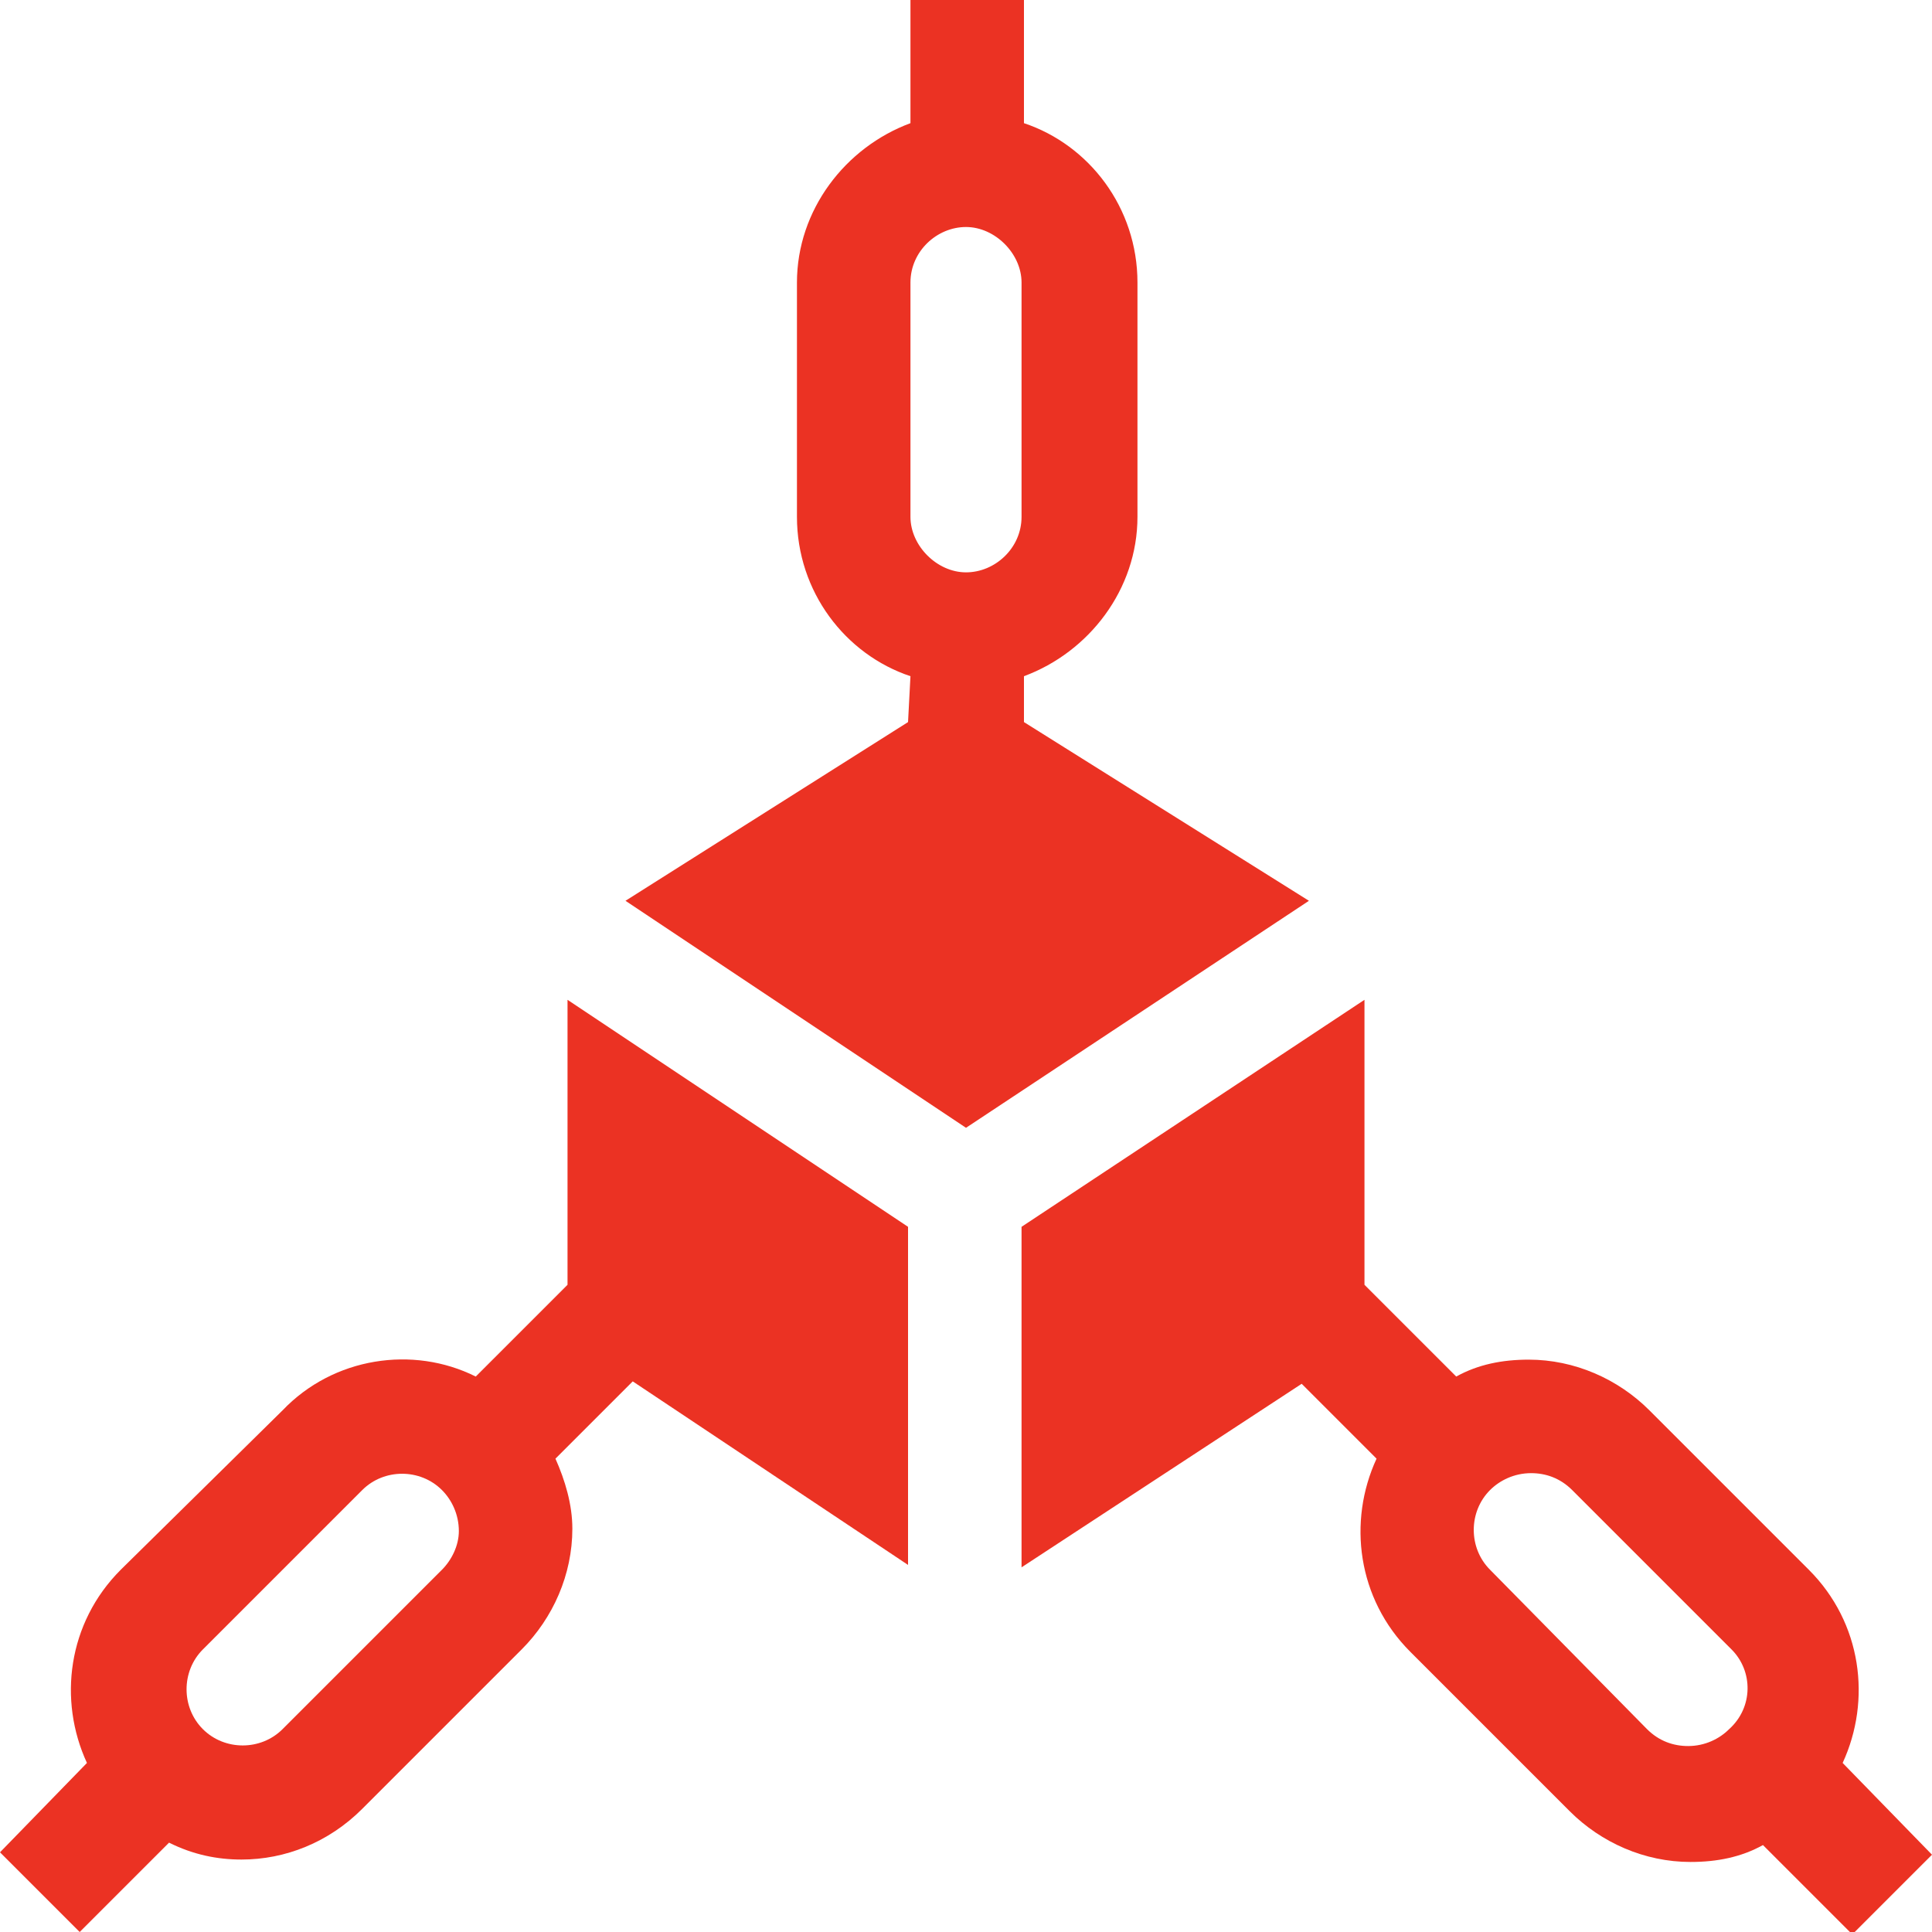
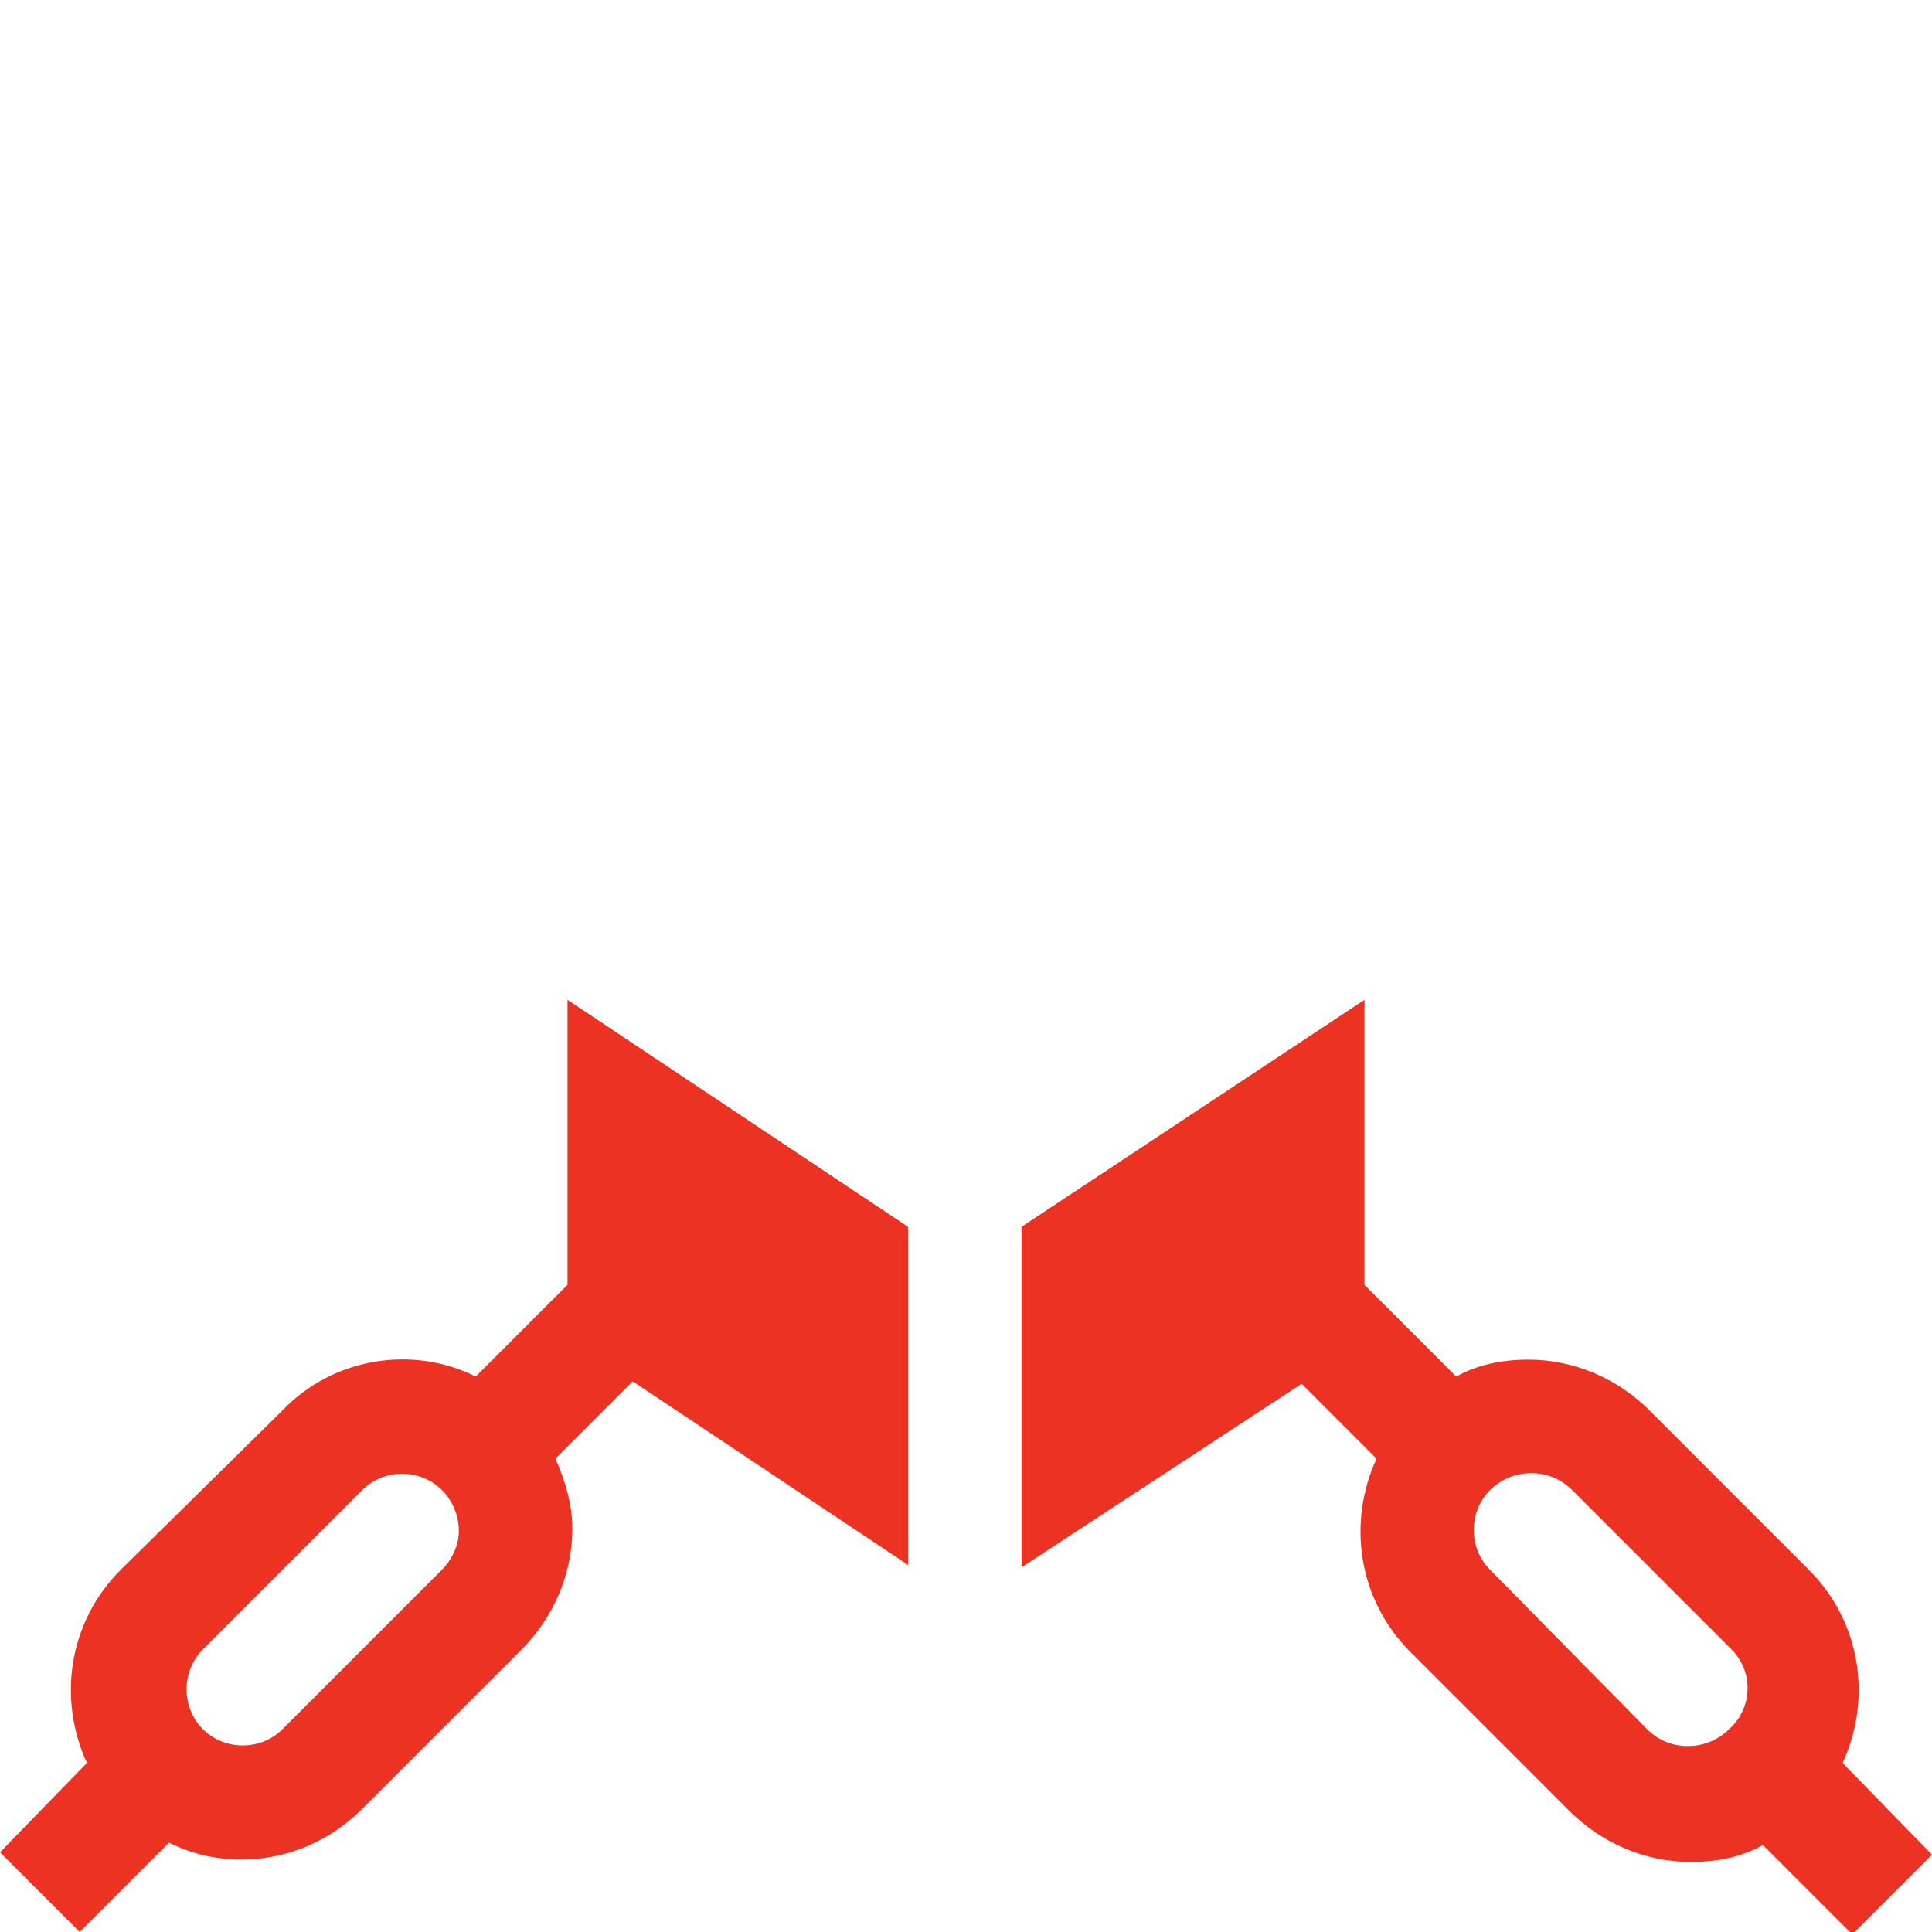
<svg xmlns="http://www.w3.org/2000/svg" version="1.1" id="Layer_1" x="0px" y="0px" width="80px" height="80px" viewBox="0 0 80 80" style="enable-background:new 0 0 80 80;" xml:space="preserve">
  <style type="text/css">
	.st0{fill:#EB3223;}
</style>
  <g>
-     <path class="st0" d="M37.6,29.9l-11.7,7.4L40,46.7l14.2-9.4l-11.8-7.4V28c2.7-1,4.7-3.6,4.7-6.6v-9.7c0-3.1-2-5.7-4.7-6.6V0h-4.7   v5.1C35,6.1,33,8.7,33,11.7v9.7c0,3.1,2,5.7,4.7,6.6L37.6,29.9z M37.7,11.7c0-1.3,1.1-2.3,2.3-2.3s2.3,1.1,2.3,2.3v9.7   c0,1.3-1.1,2.3-2.3,2.3s-2.3-1.1-2.3-2.3V11.7z" />
    <path class="st0" d="M76.3,73c1.2-2.6,0.8-5.8-1.4-8l-6.6-6.6c-1.3-1.3-3.1-2.1-5-2.1c-1.1,0-2.1,0.2-3,0.7l-3.8-3.8V41.4   l-14.2,9.4v14.1l11.6-7.6l3.1,3.1c-1.2,2.6-0.8,5.8,1.4,8l6.6,6.6c1.3,1.3,3.1,2.1,5,2.1c1.1,0,2.1-0.2,3-0.7l3.7,3.7l3.3-3.3   L76.3,73z M71.6,71.6c-0.4,0.4-1,0.7-1.7,0.7c-0.6,0-1.2-0.2-1.7-0.7L61.7,65c-0.9-0.9-0.9-2.4,0-3.3c0.4-0.4,1-0.7,1.7-0.7   c0.6,0,1.2,0.2,1.7,0.7l6.6,6.6C72.6,69.2,72.6,70.7,71.6,71.6z" />
    <path class="st0" d="M23,60.4l3.2-3.2l11.4,7.6V50.8l-14.1-9.4v11.8L19.7,57c-2.6-1.3-5.9-0.8-8,1.4L5,65c-2.2,2.2-2.6,5.4-1.4,8   L0,76.7L3.3,80L7,76.3c1,0.5,2,0.7,3,0.7c1.8,0,3.6-0.7,5-2.1l6.6-6.6c1.3-1.3,2.1-3.1,2.1-5C23.7,62.3,23.4,61.3,23,60.4L23,60.4   L23,60.4z M18.3,65l-6.6,6.6c-0.9,0.9-2.4,0.9-3.3,0c-0.9-0.9-0.9-2.4,0-3.3l6.6-6.6c0.9-0.9,2.4-0.9,3.3,0c0.4,0.4,0.7,1,0.7,1.7   C19,64,18.7,64.6,18.3,65L18.3,65z" />
  </g>
</svg>